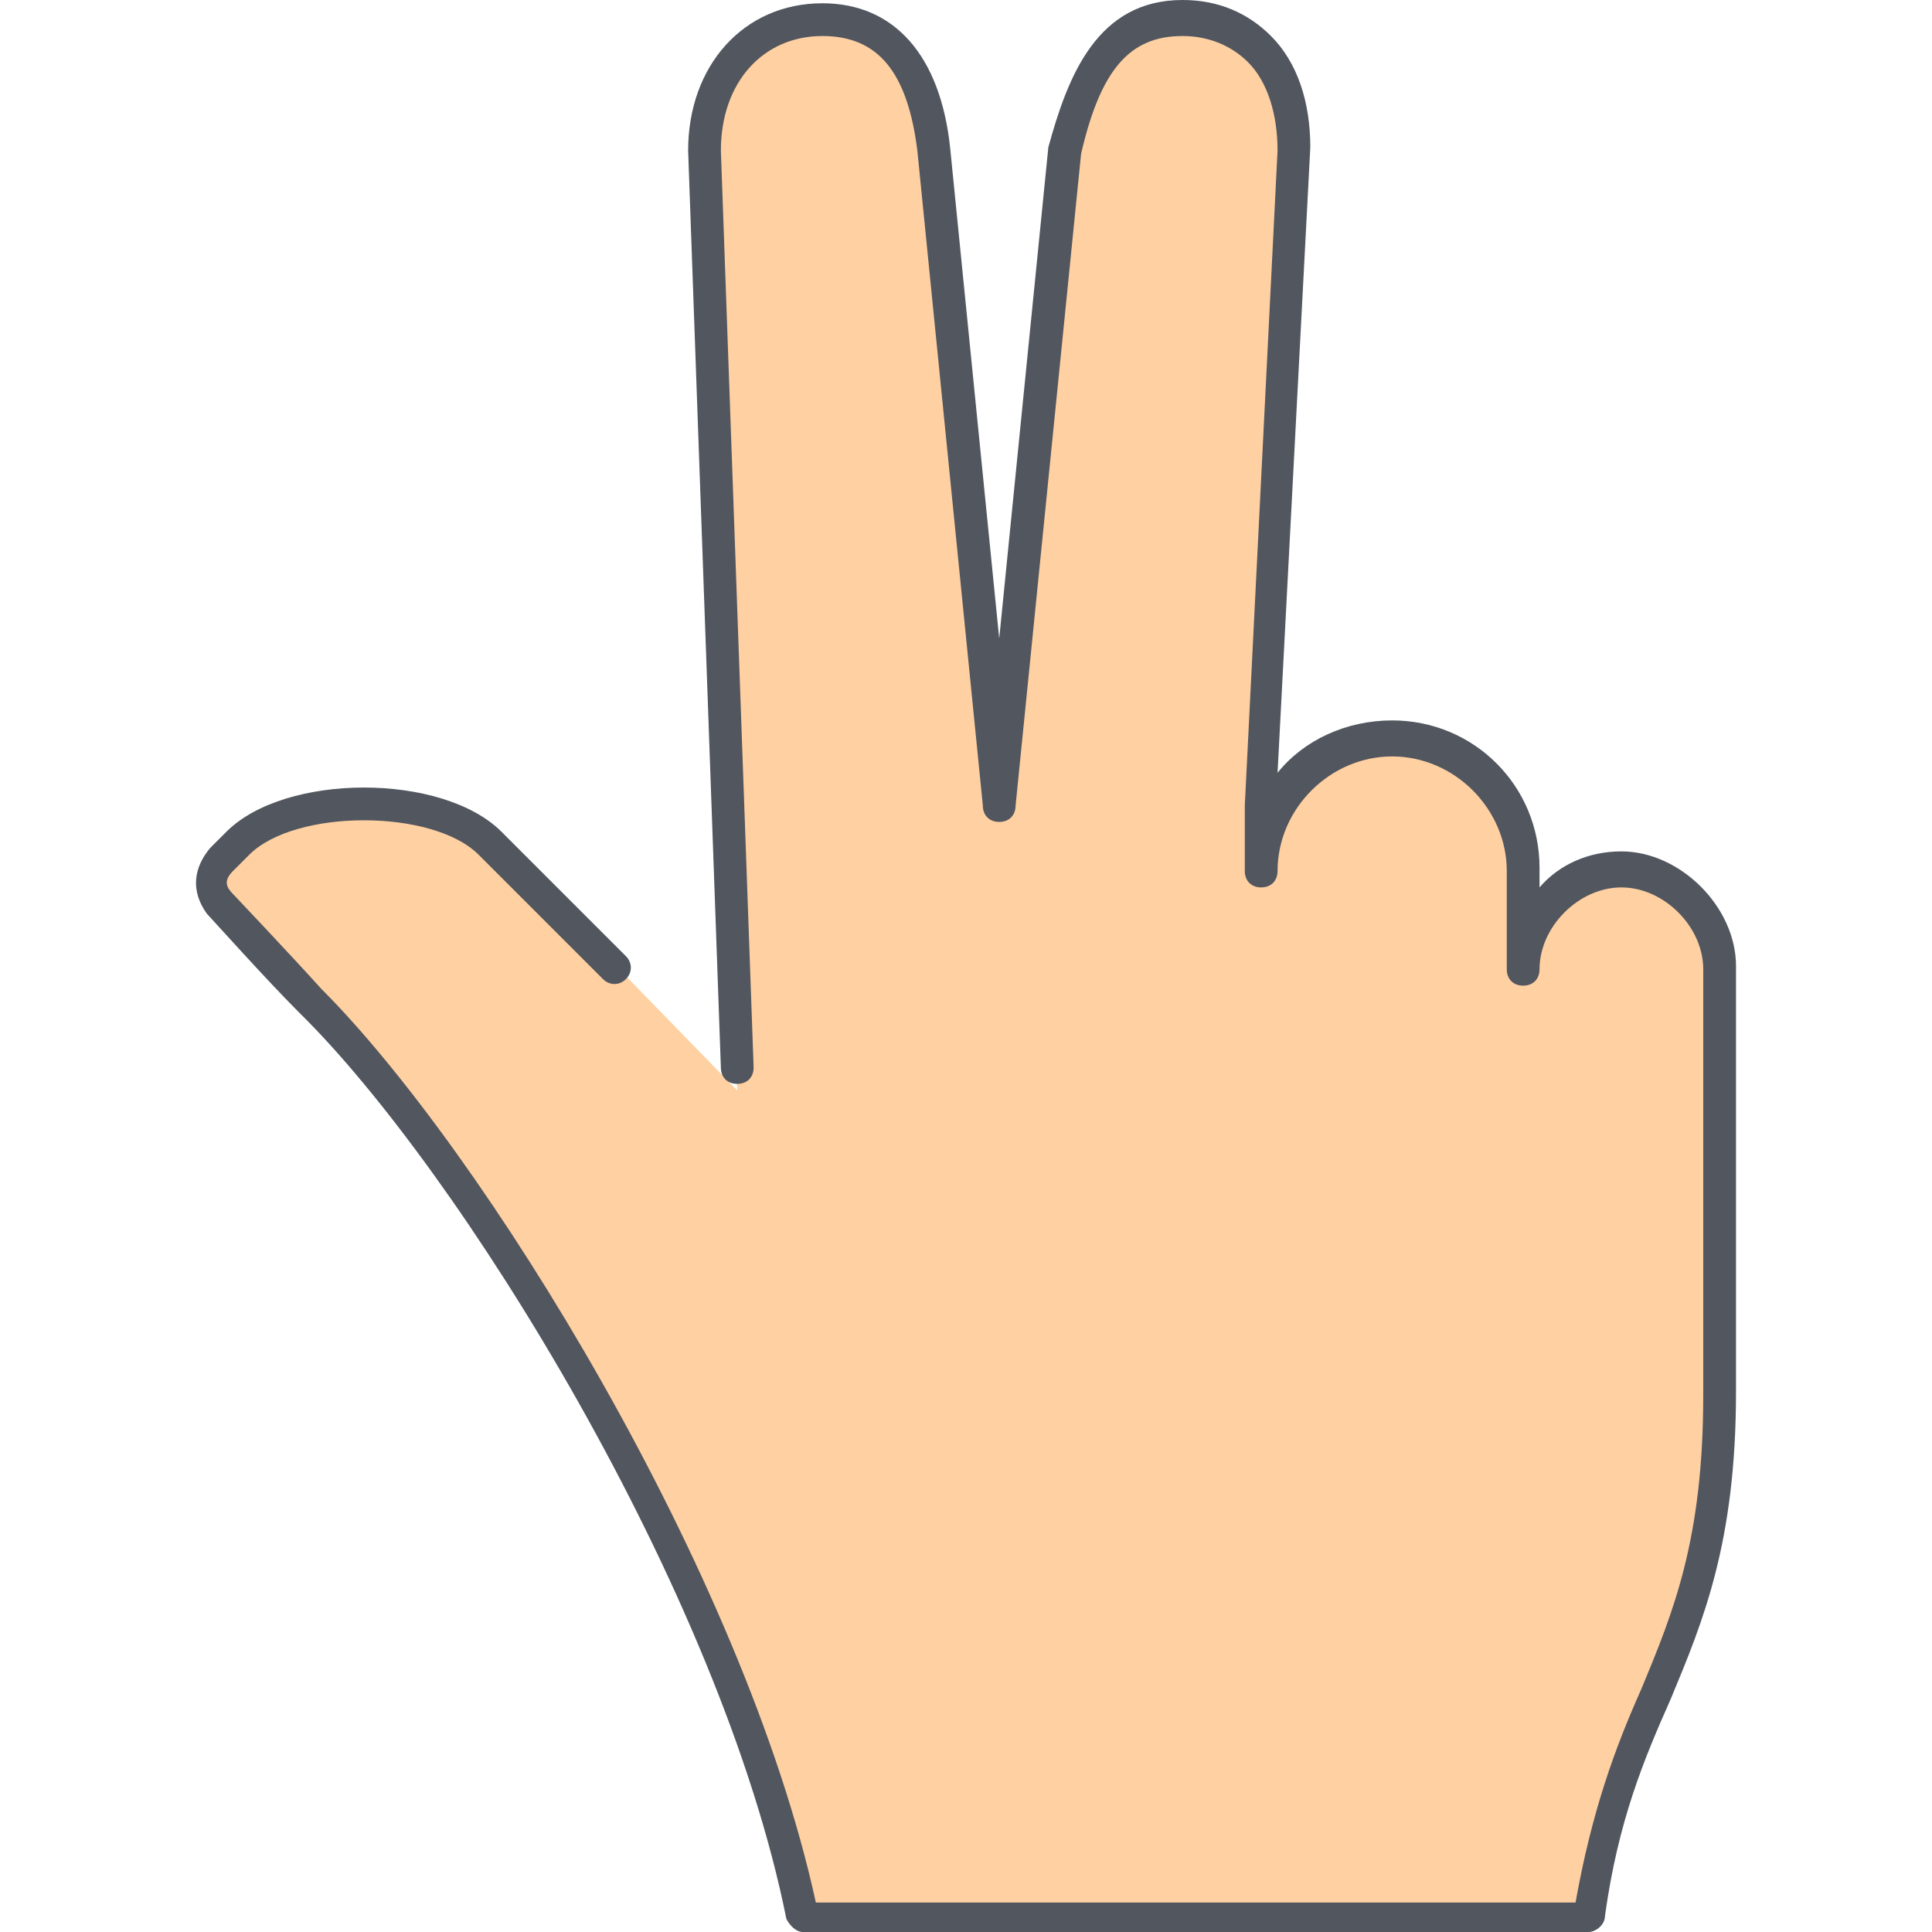
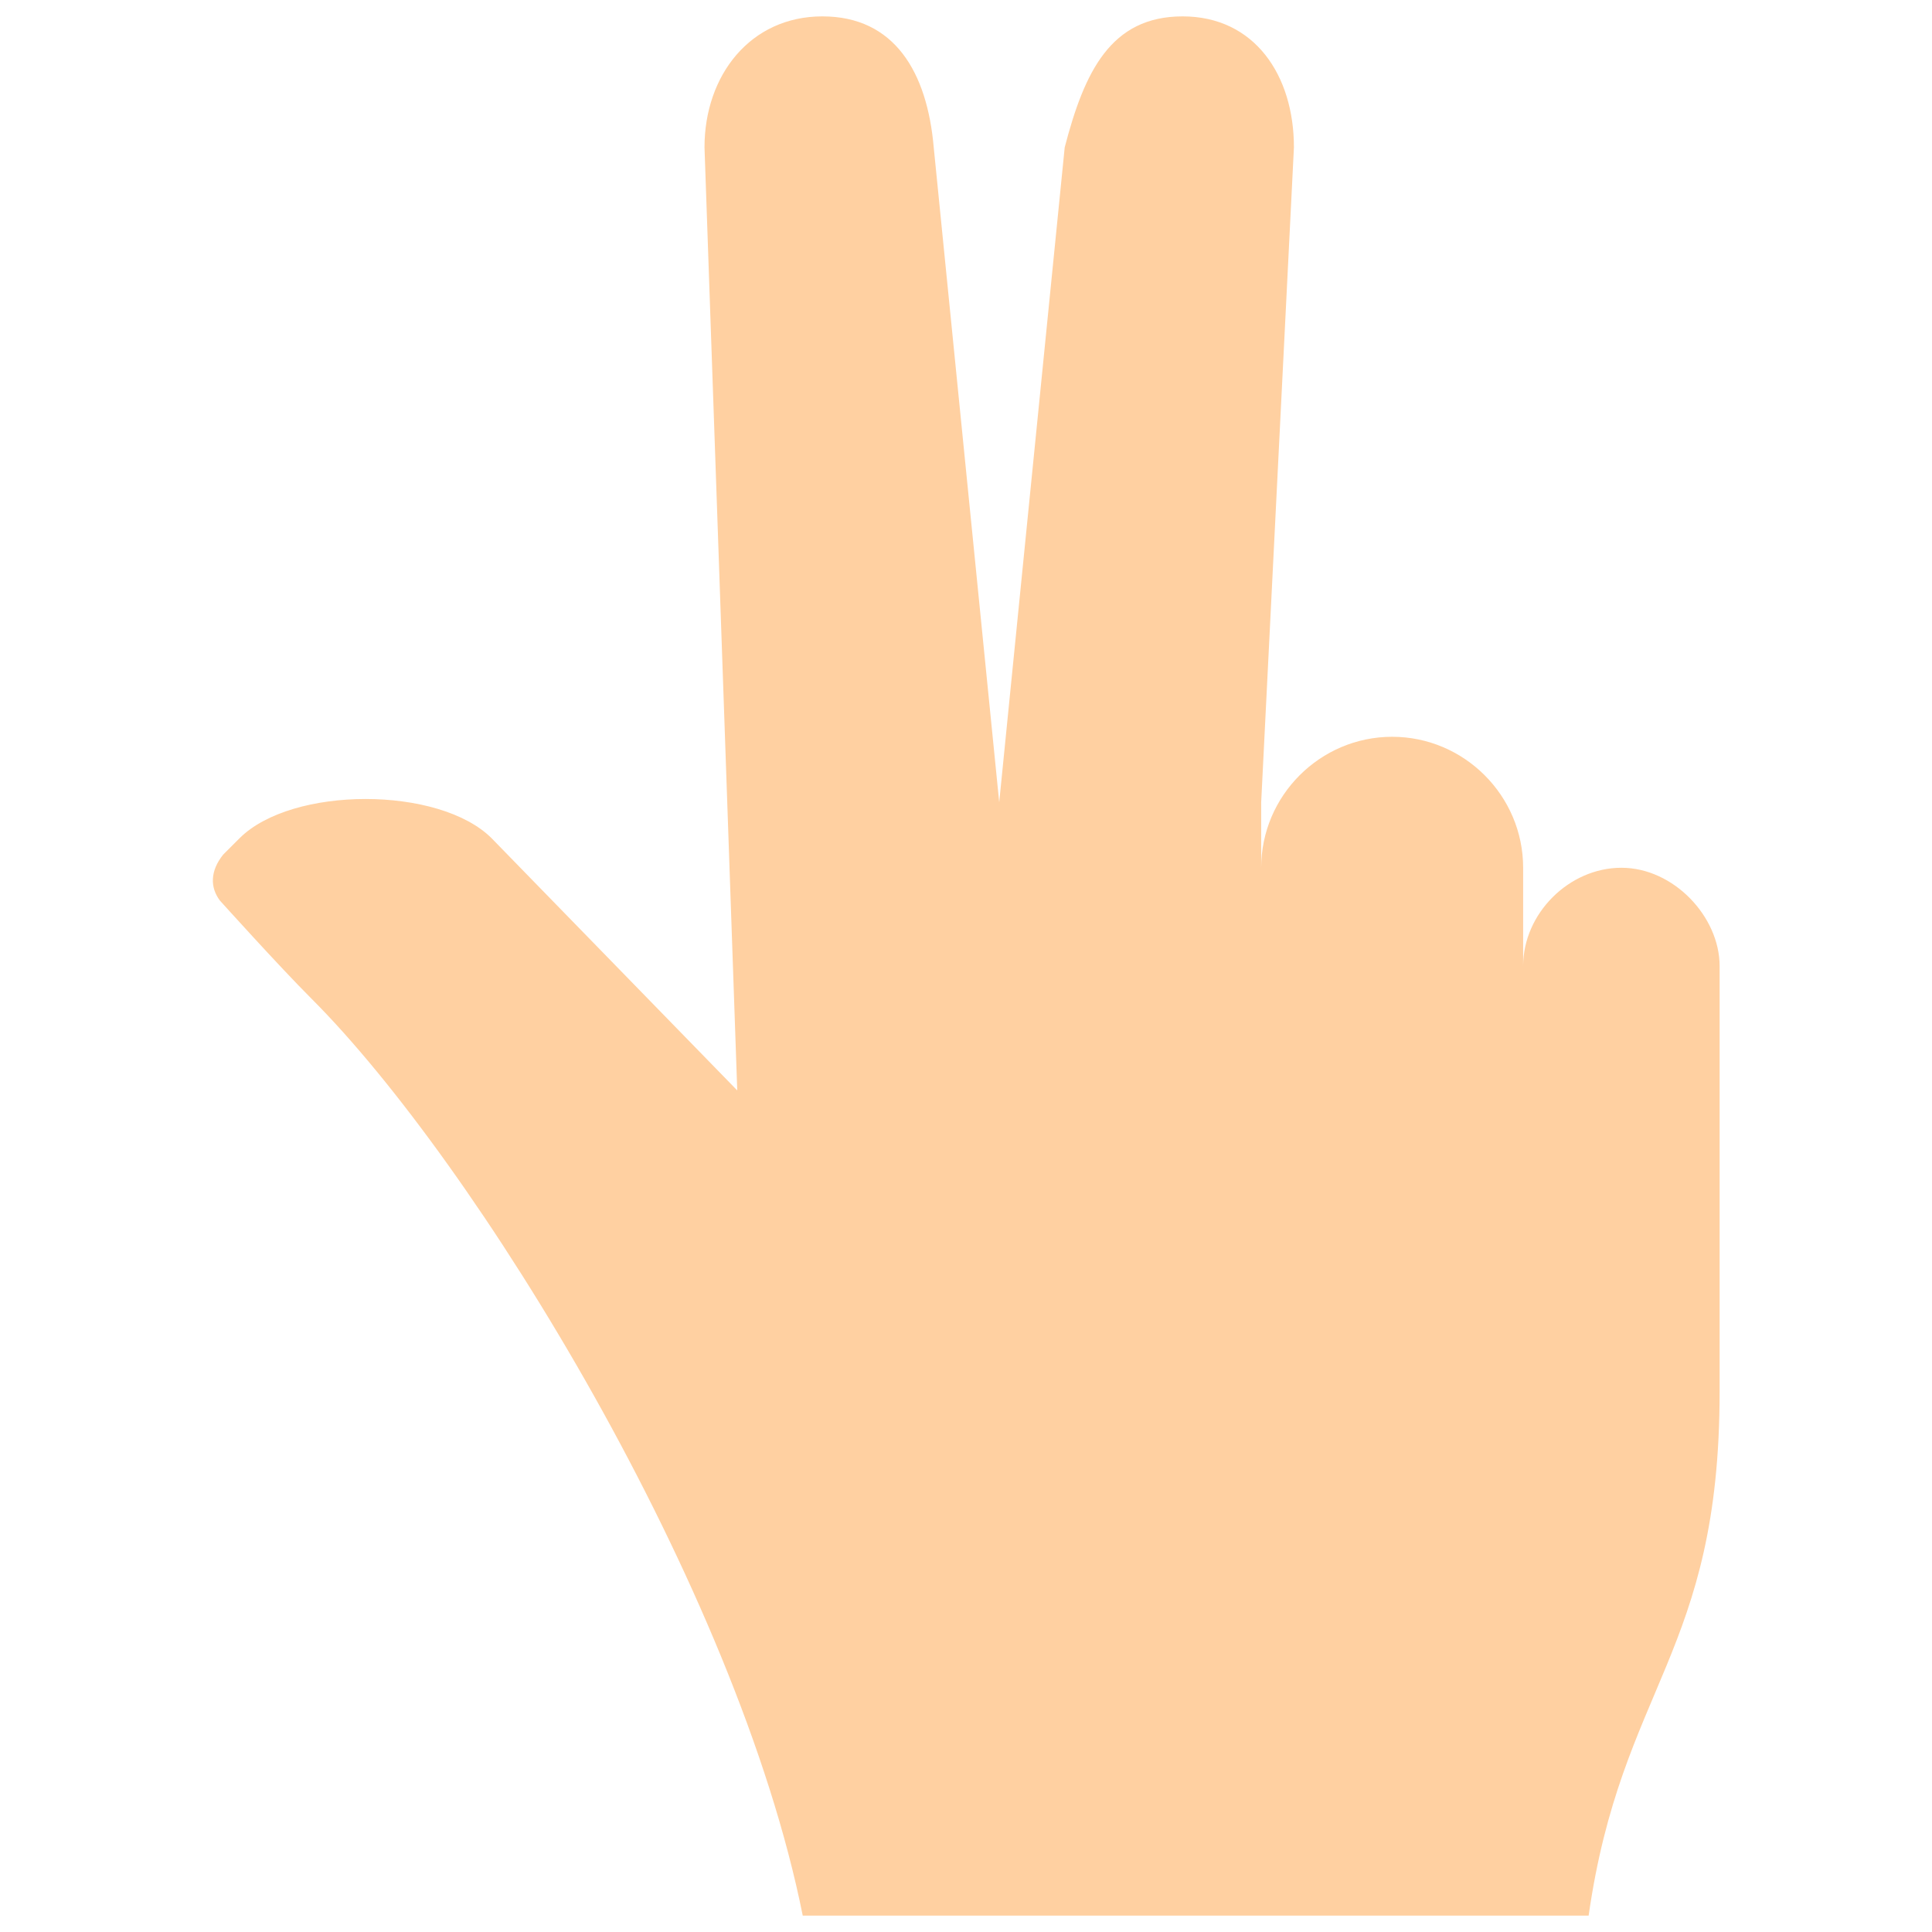
<svg xmlns="http://www.w3.org/2000/svg" version="1.1" id="Layer_1" x="0px" y="0px" viewBox="0 0 503.467 503.467" style="enable-background:new 0 0 503.467 503.467;" xml:space="preserve">
  <path style="fill:#FFD0A1;" d="M192.122,284.16L183.589,38.4c0-18.773,11.947-34.133,30.72-34.133s27.307,14.507,29.013,34.133  l17.067,170.667L277.456,38.4c5.12-19.627,11.947-34.133,30.72-34.133c18.773,0,29.013,15.36,29.013,34.133l-8.533,170.667v17.067  c0-18.773,15.36-34.133,34.133-34.133c18.773,0,34.133,15.36,34.133,34.133v25.6c0-13.653,11.947-25.6,25.6-25.6  s25.6,12.8,25.6,25.6v110.933c0,68.267-25.6,76.8-34.133,136.533h-204.8c-17.067-85.333-85.333-196.267-128-238.933  c-8.533-8.533-23.893-25.6-23.893-25.6c-2.56-3.413-2.56-7.68,0.853-11.947l4.267-4.267c13.653-13.653,52.053-13.653,65.707,0  L192.122,284.16z" />
-   <path style="fill:#51565F;" d="M413.989,503.467h-204.8c-1.707,0-3.413-1.707-4.267-3.413  C187.856,414.72,119.589,304.64,77.776,263.68c-8.533-8.533-23.04-24.747-23.893-25.6c-4.267-5.973-3.413-11.947,0.853-17.067  l4.267-4.267c15.36-15.36,56.32-15.36,71.68,0l32.427,32.427c1.707,1.707,1.707,4.267,0,5.973c-1.707,1.707-4.267,1.707-5.973,0  l-32.427-32.427c-11.947-11.947-47.787-11.947-59.733,0l-4.267,4.267c-2.56,2.56-1.707,4.267,0,5.973l0,0  c0,0,15.36,16.213,23.04,24.747c41.813,41.813,110.08,151.893,128.853,238.08h197.973c4.267-23.893,10.24-40.107,17.067-55.467  c8.533-20.48,16.213-39.253,16.213-76.8V252.587c0-11.093-10.24-21.333-21.333-21.333c-11.093,0-21.333,10.24-21.333,21.333  c0,2.56-1.707,4.267-4.267,4.267s-4.267-1.707-4.267-4.267v-25.6c0-16.213-13.653-29.867-29.867-29.867  c-16.213,0-29.867,13.653-29.867,29.867c0,2.56-1.707,4.267-4.267,4.267s-4.267-1.707-4.267-4.267V209.92l8.533-170.667  c0-9.387-2.56-17.92-7.68-23.04c-4.267-4.267-10.24-6.827-17.067-6.827c-13.653,0-21.333,8.533-26.453,30.72L264.656,209.92  c0,2.56-1.707,4.267-4.267,4.267s-4.267-1.707-4.267-4.267L239.056,39.253c-2.56-20.48-10.24-29.867-24.747-29.867  c-15.36,0-26.453,11.947-26.453,29.867l8.533,238.933c0,2.56-1.707,4.267-4.267,4.267s-4.267-1.707-4.267-4.267l-8.533-238.933  c0-22.187,14.507-38.4,34.987-38.4c18.773,0,30.72,13.653,33.28,37.547l12.8,128l12.8-128c5.12-18.773,12.8-38.4,34.987-38.4  c9.387,0,17.067,3.413,23.04,9.387c6.827,6.827,10.24,17.067,10.24,29.013l-8.533,162.987c6.827-8.533,17.92-13.653,29.867-13.653  c21.333,0,38.4,17.067,38.4,38.4v5.12c5.12-5.973,12.8-9.387,21.333-9.387c15.36,0,29.867,14.507,29.867,29.867v110.933  c0,39.253-8.533,59.733-17.067,80.213c-6.827,15.36-13.653,31.573-17.067,56.32C418.256,501.76,415.696,503.467,413.989,503.467z" />
  <g>
</g>
  <g>
</g>
  <g>
</g>
  <g>
</g>
  <g>
</g>
  <g>
</g>
  <g>
</g>
  <g>
</g>
  <g>
</g>
  <g>
</g>
  <g>
</g>
  <g>
</g>
  <g>
</g>
  <g>
</g>
  <g>
</g>
</svg>